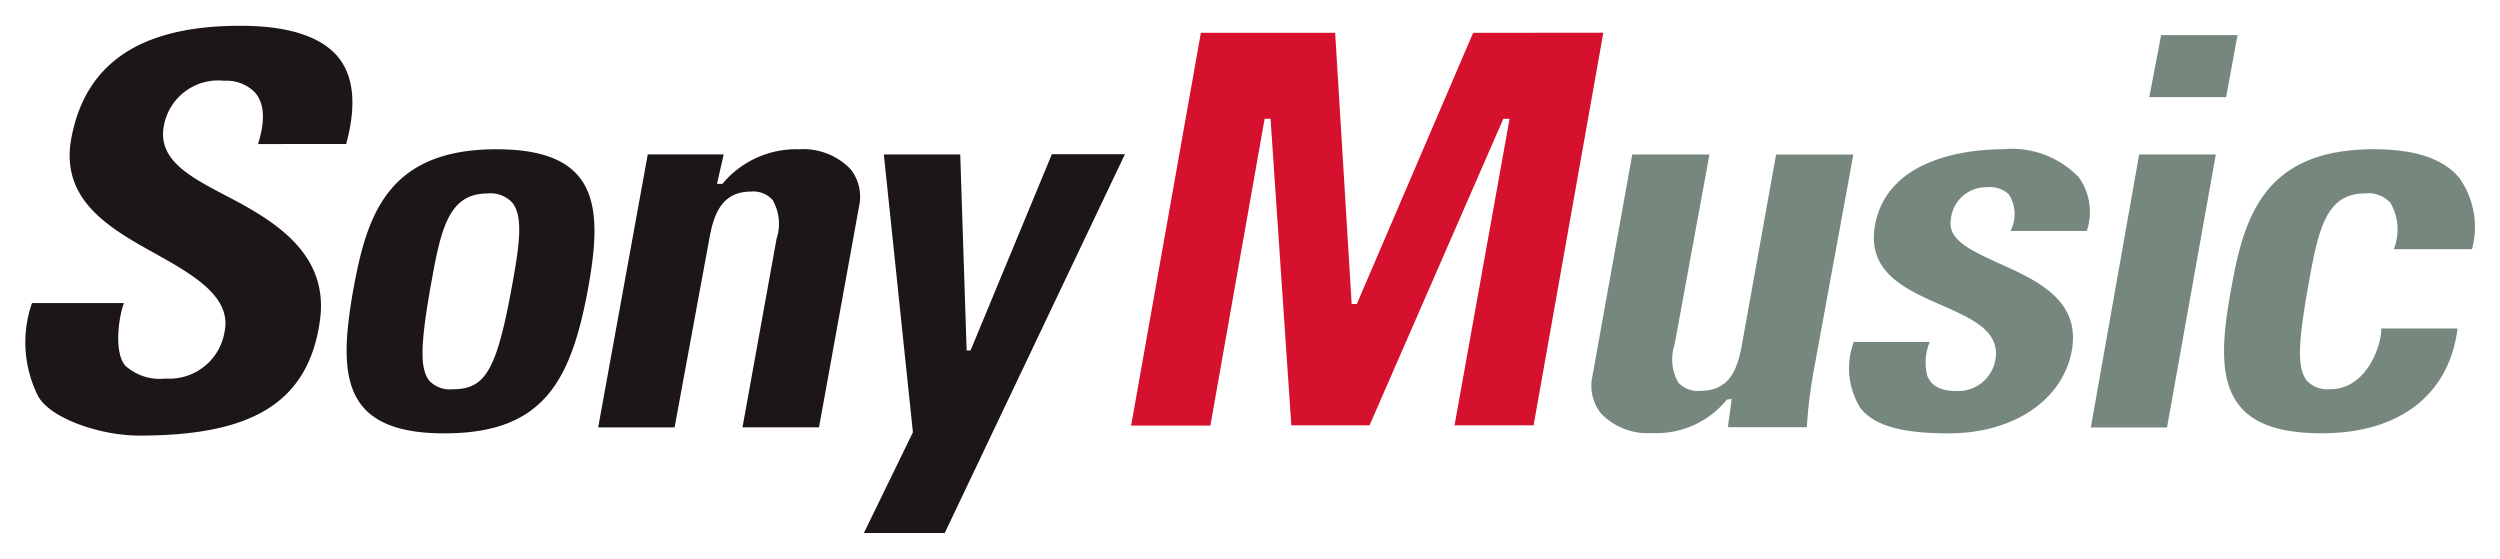
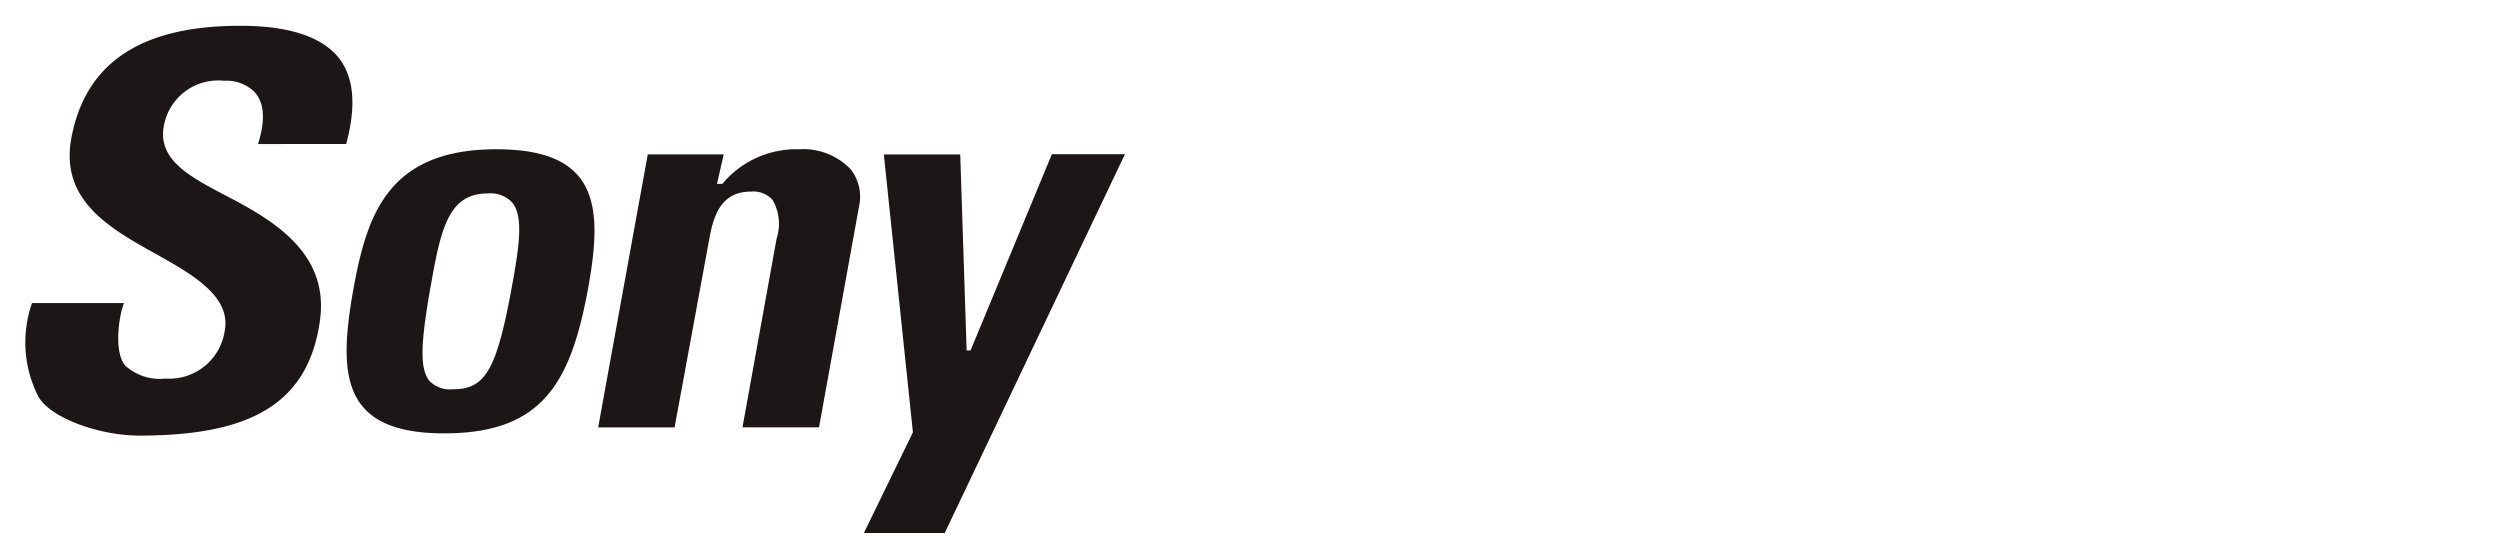
<svg xmlns="http://www.w3.org/2000/svg" width="120.34" height="26.901">
  <defs>
    <clipPath id="a">
      <path fill="none" d="M0 0h120.339v26.902H0z" />
    </clipPath>
  </defs>
  <g clip-path="url(#a)" transform="translate(0 .001)">
    <path d="M46.53 16.87h.188l3.915-9.449h3.517l-8.675 18.236h-3.892l2.361-4.847-1.4-13.377h3.678zm-10.79 3.7l1.64-9.075a2.3 2.3 0 00-.186-1.864 1.242 1.242 0 00-1.044-.41c-1.4 0-1.791 1.082-2 2.239l-1.678 9.111h-3.678l2.387-13.14h3.655l-.323 1.419h.26a4.625 4.625 0 013.707-1.666 3.157 3.157 0 012.46.955 2.131 2.131 0 01.41 1.8l-1.926 10.629zM12.42 6.933c.224-.708.471-1.864-.2-2.537a1.926 1.926 0 00-1.429-.509 2.655 2.655 0 00-2.9 2.153C7.557 7.728 9.223 8.549 11 9.483c2.287 1.192 4.847 2.771 4.4 5.952-.57 4.078-3.454 5.532-8.7 5.532-1.865 0-4.264-.82-4.86-1.89a5.738 5.738 0 01-.3-4.488h4.427c-.25.634-.5 2.389.074 3.021a2.469 2.469 0 001.916.611 2.694 2.694 0 002.858-2.287c.311-1.6-1.391-2.636-3.169-3.632-2.274-1.266-4.811-2.611-4.2-5.718.7-3.579 3.357-5.344 8.117-5.344 2.338 0 3.879.522 4.7 1.49.772.932.907 2.338.4 4.2z" fill="#1d1617" fill-rule="evenodd" />
  </g>
-   <path d="M70.911 1.579l-5.6 13.054h-.247l-.795-13.054h-6.464l-3.357 18.907h3.815l2.611-14.768h.285l1 14.757h3.764l6.442-14.757h.3l-2.649 14.757h3.805l3.357-18.9z" fill="#d5112d" />
  <g clip-path="url(#a)" fill-rule="evenodd" transform="translate(0 .001)">
-     <path d="M115.226 11.995a2.549 2.549 0 00-.163-2.236 1.433 1.433 0 00-1.217-.449c-1.839 0-2.236 1.628-2.71 4.3-.535 2.957-.56 4.139-.087 4.722a1.381 1.381 0 001.143.4c1.6 0 2.412-1.867 2.438-2.921h3.665c-.385 3.133-2.733 5.045-6.538 5.045-1.926 0-3.207-.423-3.928-1.291-1-1.195-.9-3.145-.423-5.695.622-3.53 1.641-6.688 6.875-6.688 1.964 0 3.332.461 4.091 1.368a4.087 4.087 0 01.621 3.443zM107.705 1.69l-.548 2.985h-3.7l.571-2.985zm-1.044 5.744l-2.349 13.14h-3.668l2.326-13.14h3.691zm-9.882 3.68a1.758 1.758 0 00-.087-1.765 1.316 1.316 0 00-1.044-.336 1.7 1.7 0 00-1.74 1.541c-.176 1 .968 1.493 2.3 2.114 1.867.833 3.955 1.791 3.52 4.213-.436 2.376-2.809 3.978-5.919 3.978-2.287 0-3.6-.372-4.264-1.23a3.628 3.628 0 01-.311-3.171h3.655a2.609 2.609 0 00-.122 1.617c.2.5.621.746 1.442.746a1.818 1.818 0 001.839-1.493c.249-1.393-1.119-1.989-2.586-2.636-1.778-.782-3.606-1.6-3.207-3.853.622-3.393 4.847-3.655 6.141-3.655a4.469 4.469 0 013.665 1.345 2.838 2.838 0 01.387 2.585zm-13.438 8.092l-.212.025a4.375 4.375 0 01-3.6 1.615 3.125 3.125 0 01-2.463-.945 2.139 2.139 0 01-.41-1.814l1.915-10.654h3.716l-1.678 9.149a2.259 2.259 0 00.176 1.829 1.27 1.27 0 001.067.4c1.406 0 1.778-1.044 1.989-2.175l1.653-9.2h3.719l-1.941 10.59a24.023 24.023 0 00-.3 2.537h-3.8l.186-1.368z" fill="#76887d" />
    <path d="M17.019 13.873c.647-3.53 1.656-6.689 6.874-6.689 1.941 0 3.233.423 3.966 1.307 1.032 1.243.82 3.293.461 5.331-.833 4.564-2.175 7.037-6.935 7.037-1.928 0-3.209-.423-3.93-1.294-.994-1.192-.894-3.143-.436-5.693m7.646-.211c.336-1.865.535-3.258-.013-3.915a1.428 1.428 0 00-1.182-.435c-1.839 0-2.236 1.627-2.71 4.3-.532 2.96-.558 4.142-.087 4.725a1.375 1.375 0 001.131.4c1.579 0 2.114-.945 2.86-5.071" fill="#1d1617" />
  </g>
</svg>